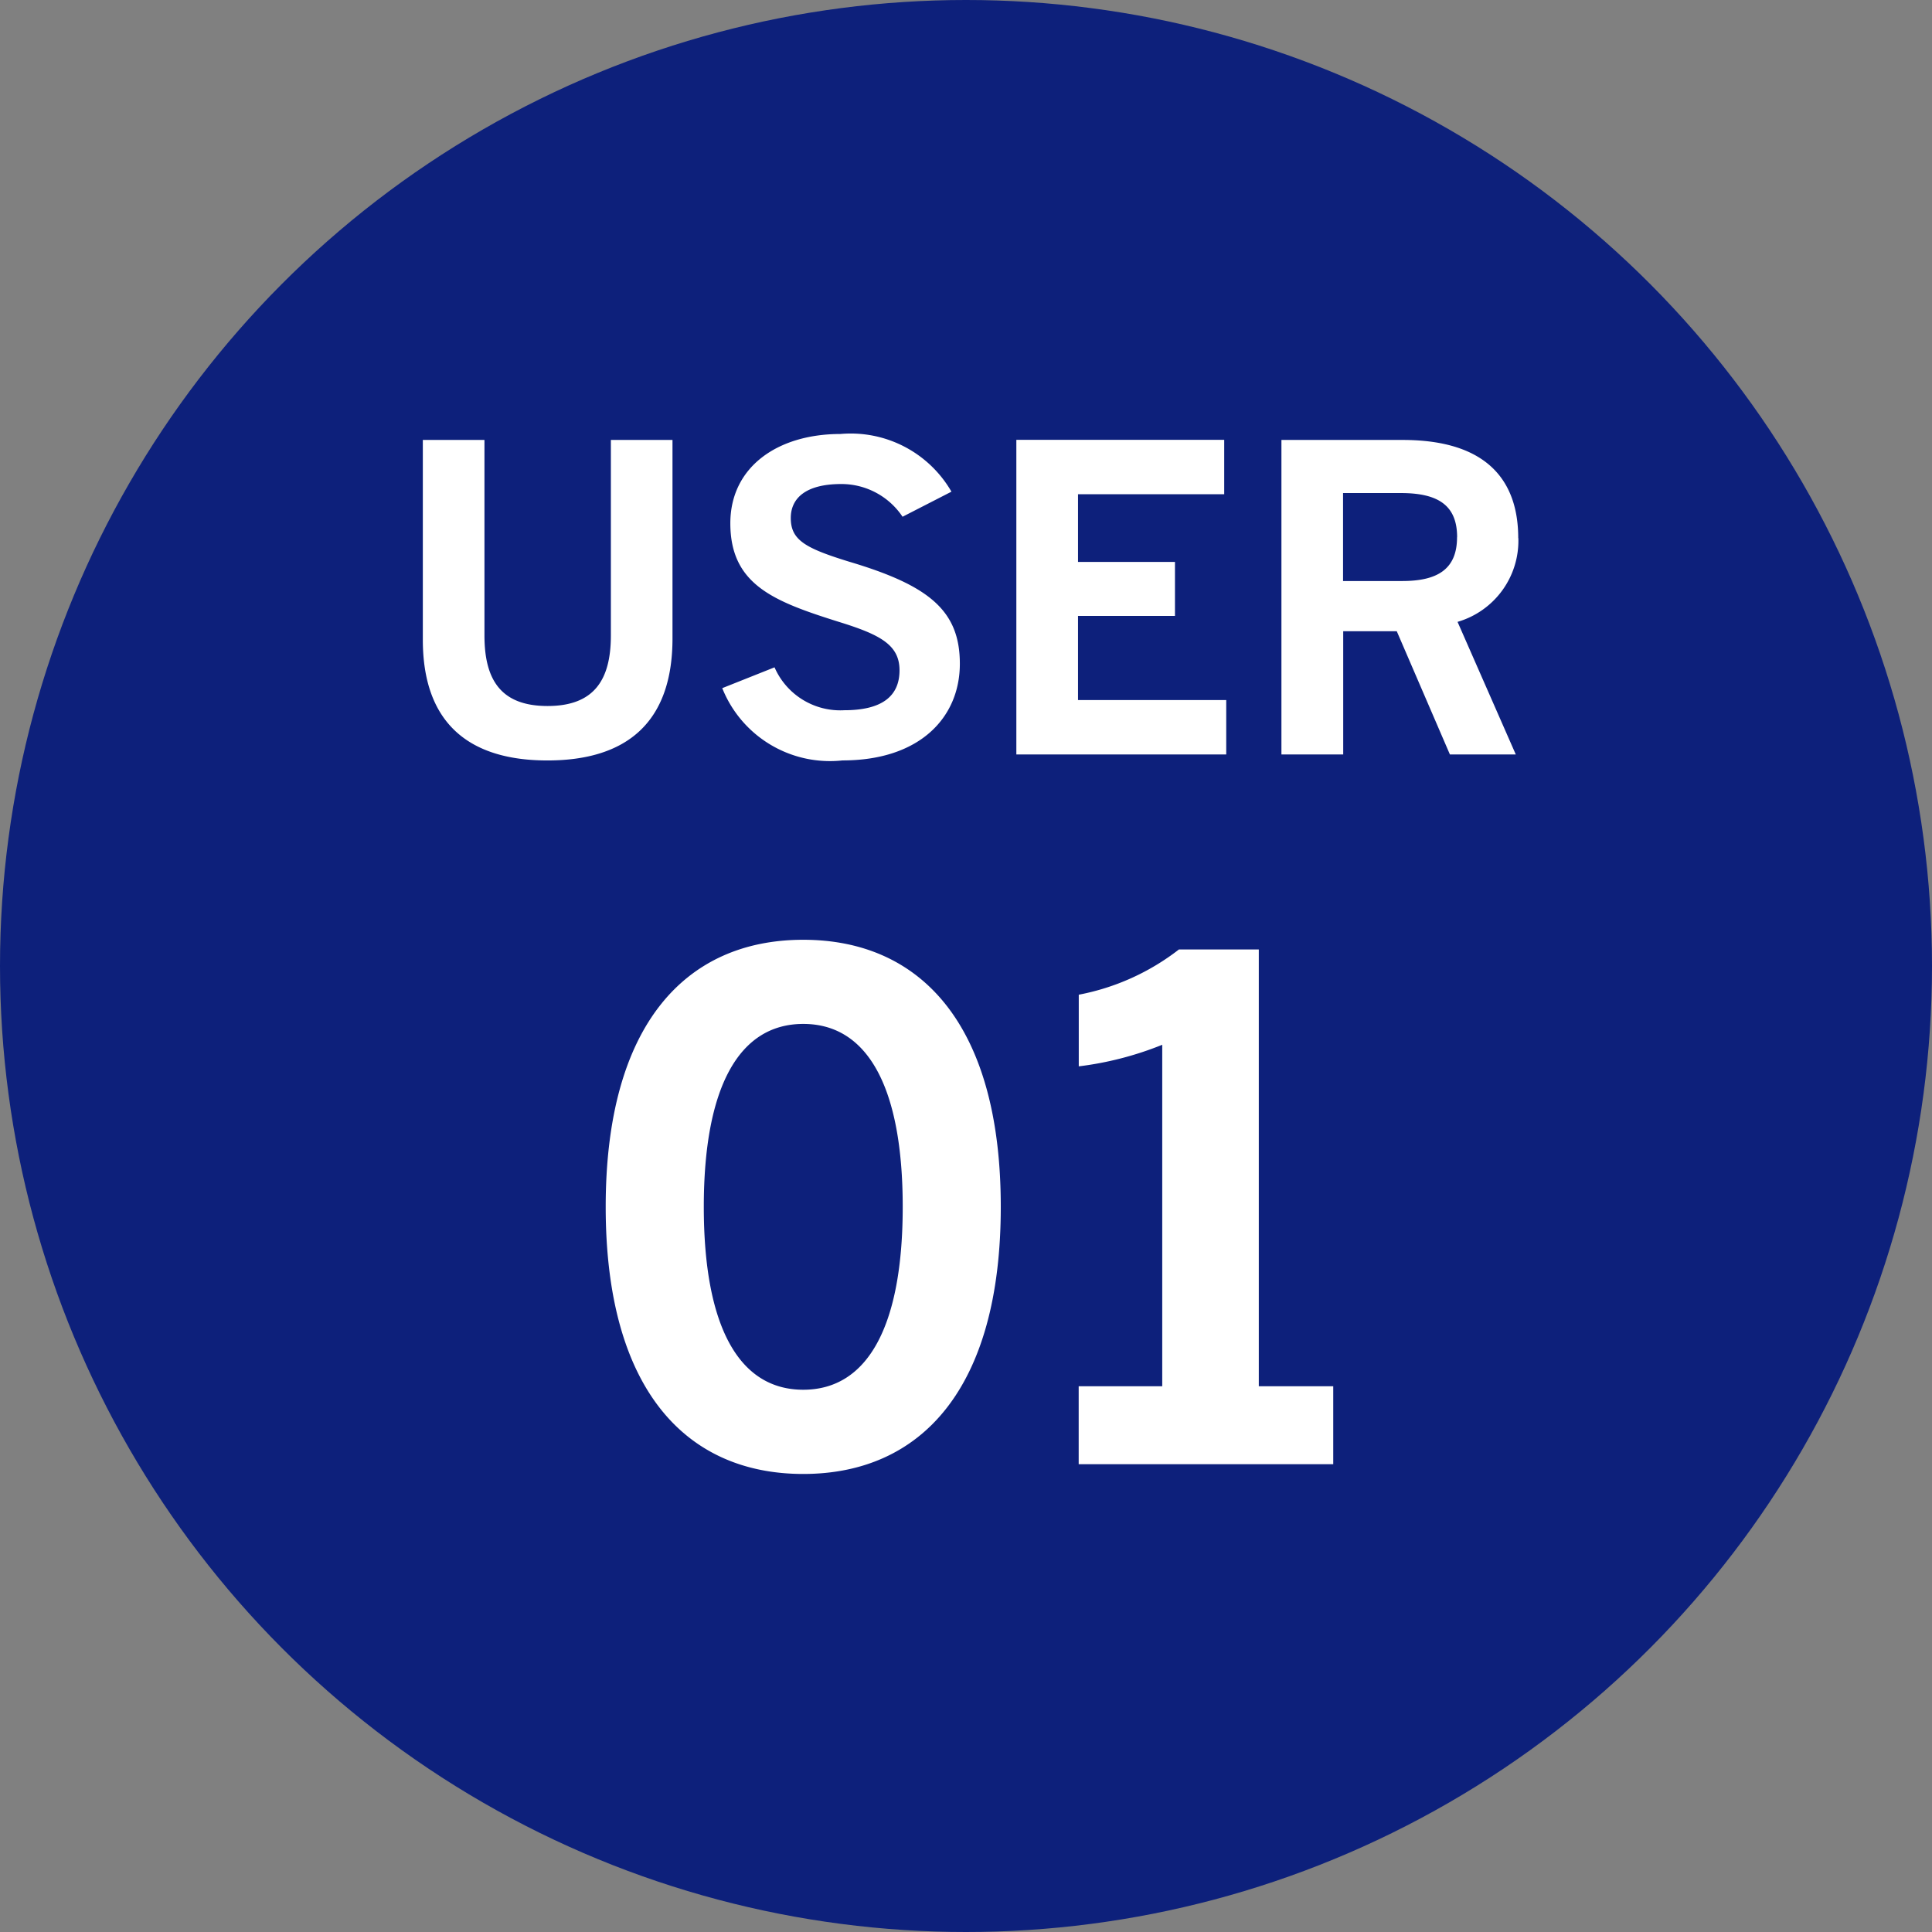
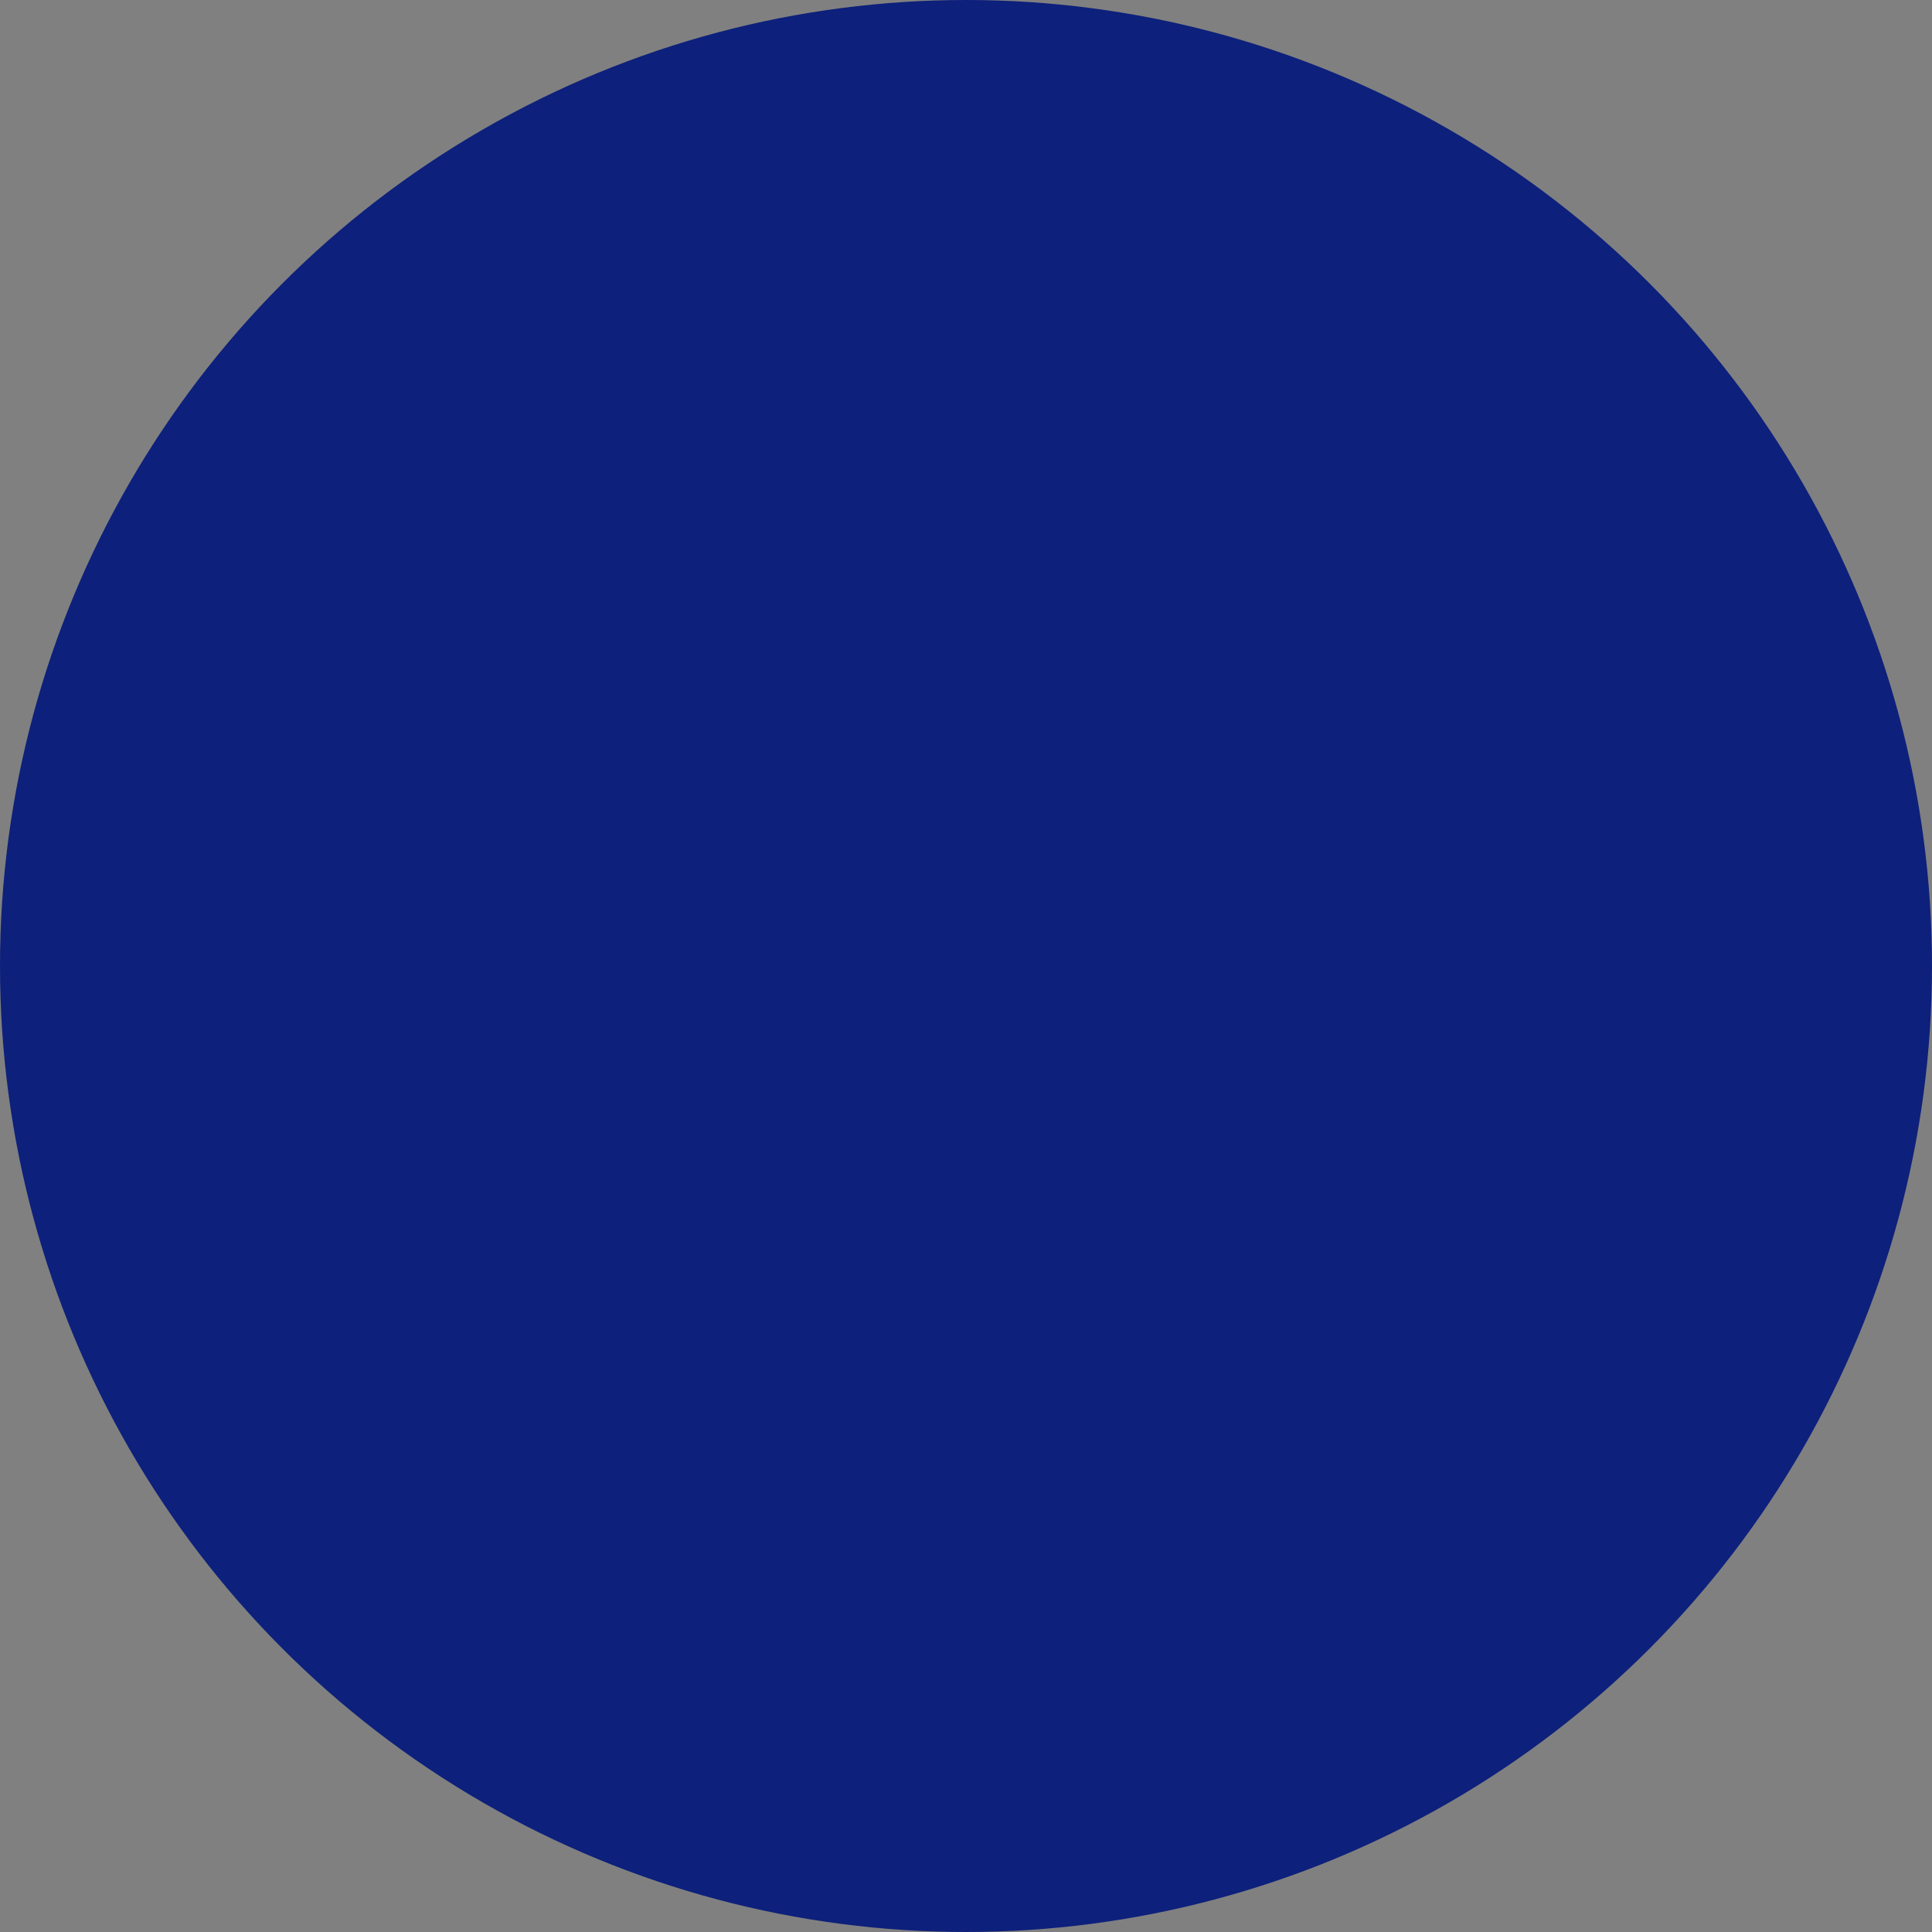
<svg xmlns="http://www.w3.org/2000/svg" width="49" height="49" viewBox="0 0 49 49">
  <rect x="0" y="0" width="49" height="49" fill="#808080" stroke="none" />
  <g id="グループ_45" data-name="グループ 45" transform="translate(-206.596 -392.081)">
    <circle id="楕円形_1" data-name="楕円形 1" cx="24.5" cy="24.5" r="24.5" transform="translate(206.596 392.081)" fill="#0d207b" />
-     <path id="パス_6" data-name="パス 6" d="M-7.444-2.943V-7.977H-9.007v4.959c0,1.121-.42,1.789-1.606,1.789s-1.6-.668-1.6-1.789V-7.977h-1.563v5.067c0,2.1,1.153,3.062,3.159,3.062S-7.444-.808-7.444-2.943ZM-.156-2.3c0-1.347-.776-1.984-2.8-2.587-1.121-.345-1.488-.55-1.488-1.11,0-.485.356-.862,1.283-.862a1.866,1.866,0,0,1,1.552.83l1.24-.636A2.949,2.949,0,0,0-3.185-8.128c-1.6,0-2.792.841-2.792,2.264,0,1.563,1.11,1.984,2.749,2.5,1.046.323,1.542.582,1.542,1.229s-.431,1.013-1.4,1.013A1.819,1.819,0,0,1-4.856-2.21l-1.326.528A2.942,2.942,0,0,0-3.132.151C-1.159.151-.156-.949-.156-2.3ZM6.6,0V-1.38H2.841V-3.514H5.3V-4.883H2.841V-6.6H6.549v-1.38H1.277V0Zm7.406-5.487c0-1.423-.755-2.49-2.932-2.49H8V0H9.567V-3.126h1.358L12.273,0h1.671L12.467-3.363A2.143,2.143,0,0,0,14.009-5.487Zm-1.552-.022c0,.819-.507,1.11-1.391,1.11h-1.5V-6.63h1.466C12-6.63,12.456-6.3,12.456-5.509ZM.882,11.473C.882,6.852-1.147,4.7-4.128,4.7s-5.01,2.152-5.01,6.774,2.029,6.774,5.01,6.774S.882,16.095.882,11.473Zm-2.487,0c0,3.016-.882,4.639-2.523,4.639S-6.65,14.49-6.65,11.473s.882-4.639,2.523-4.639S-1.605,8.457-1.605,11.473ZM9.314,18V16.024H7.426V4.946H5.4a5.961,5.961,0,0,1-2.54,1.147V7.91a8.34,8.34,0,0,0,2.117-.547v8.661H2.858V18Z" transform="translate(231.096 411.216)" fill="#fff" />
  </g>
</svg>